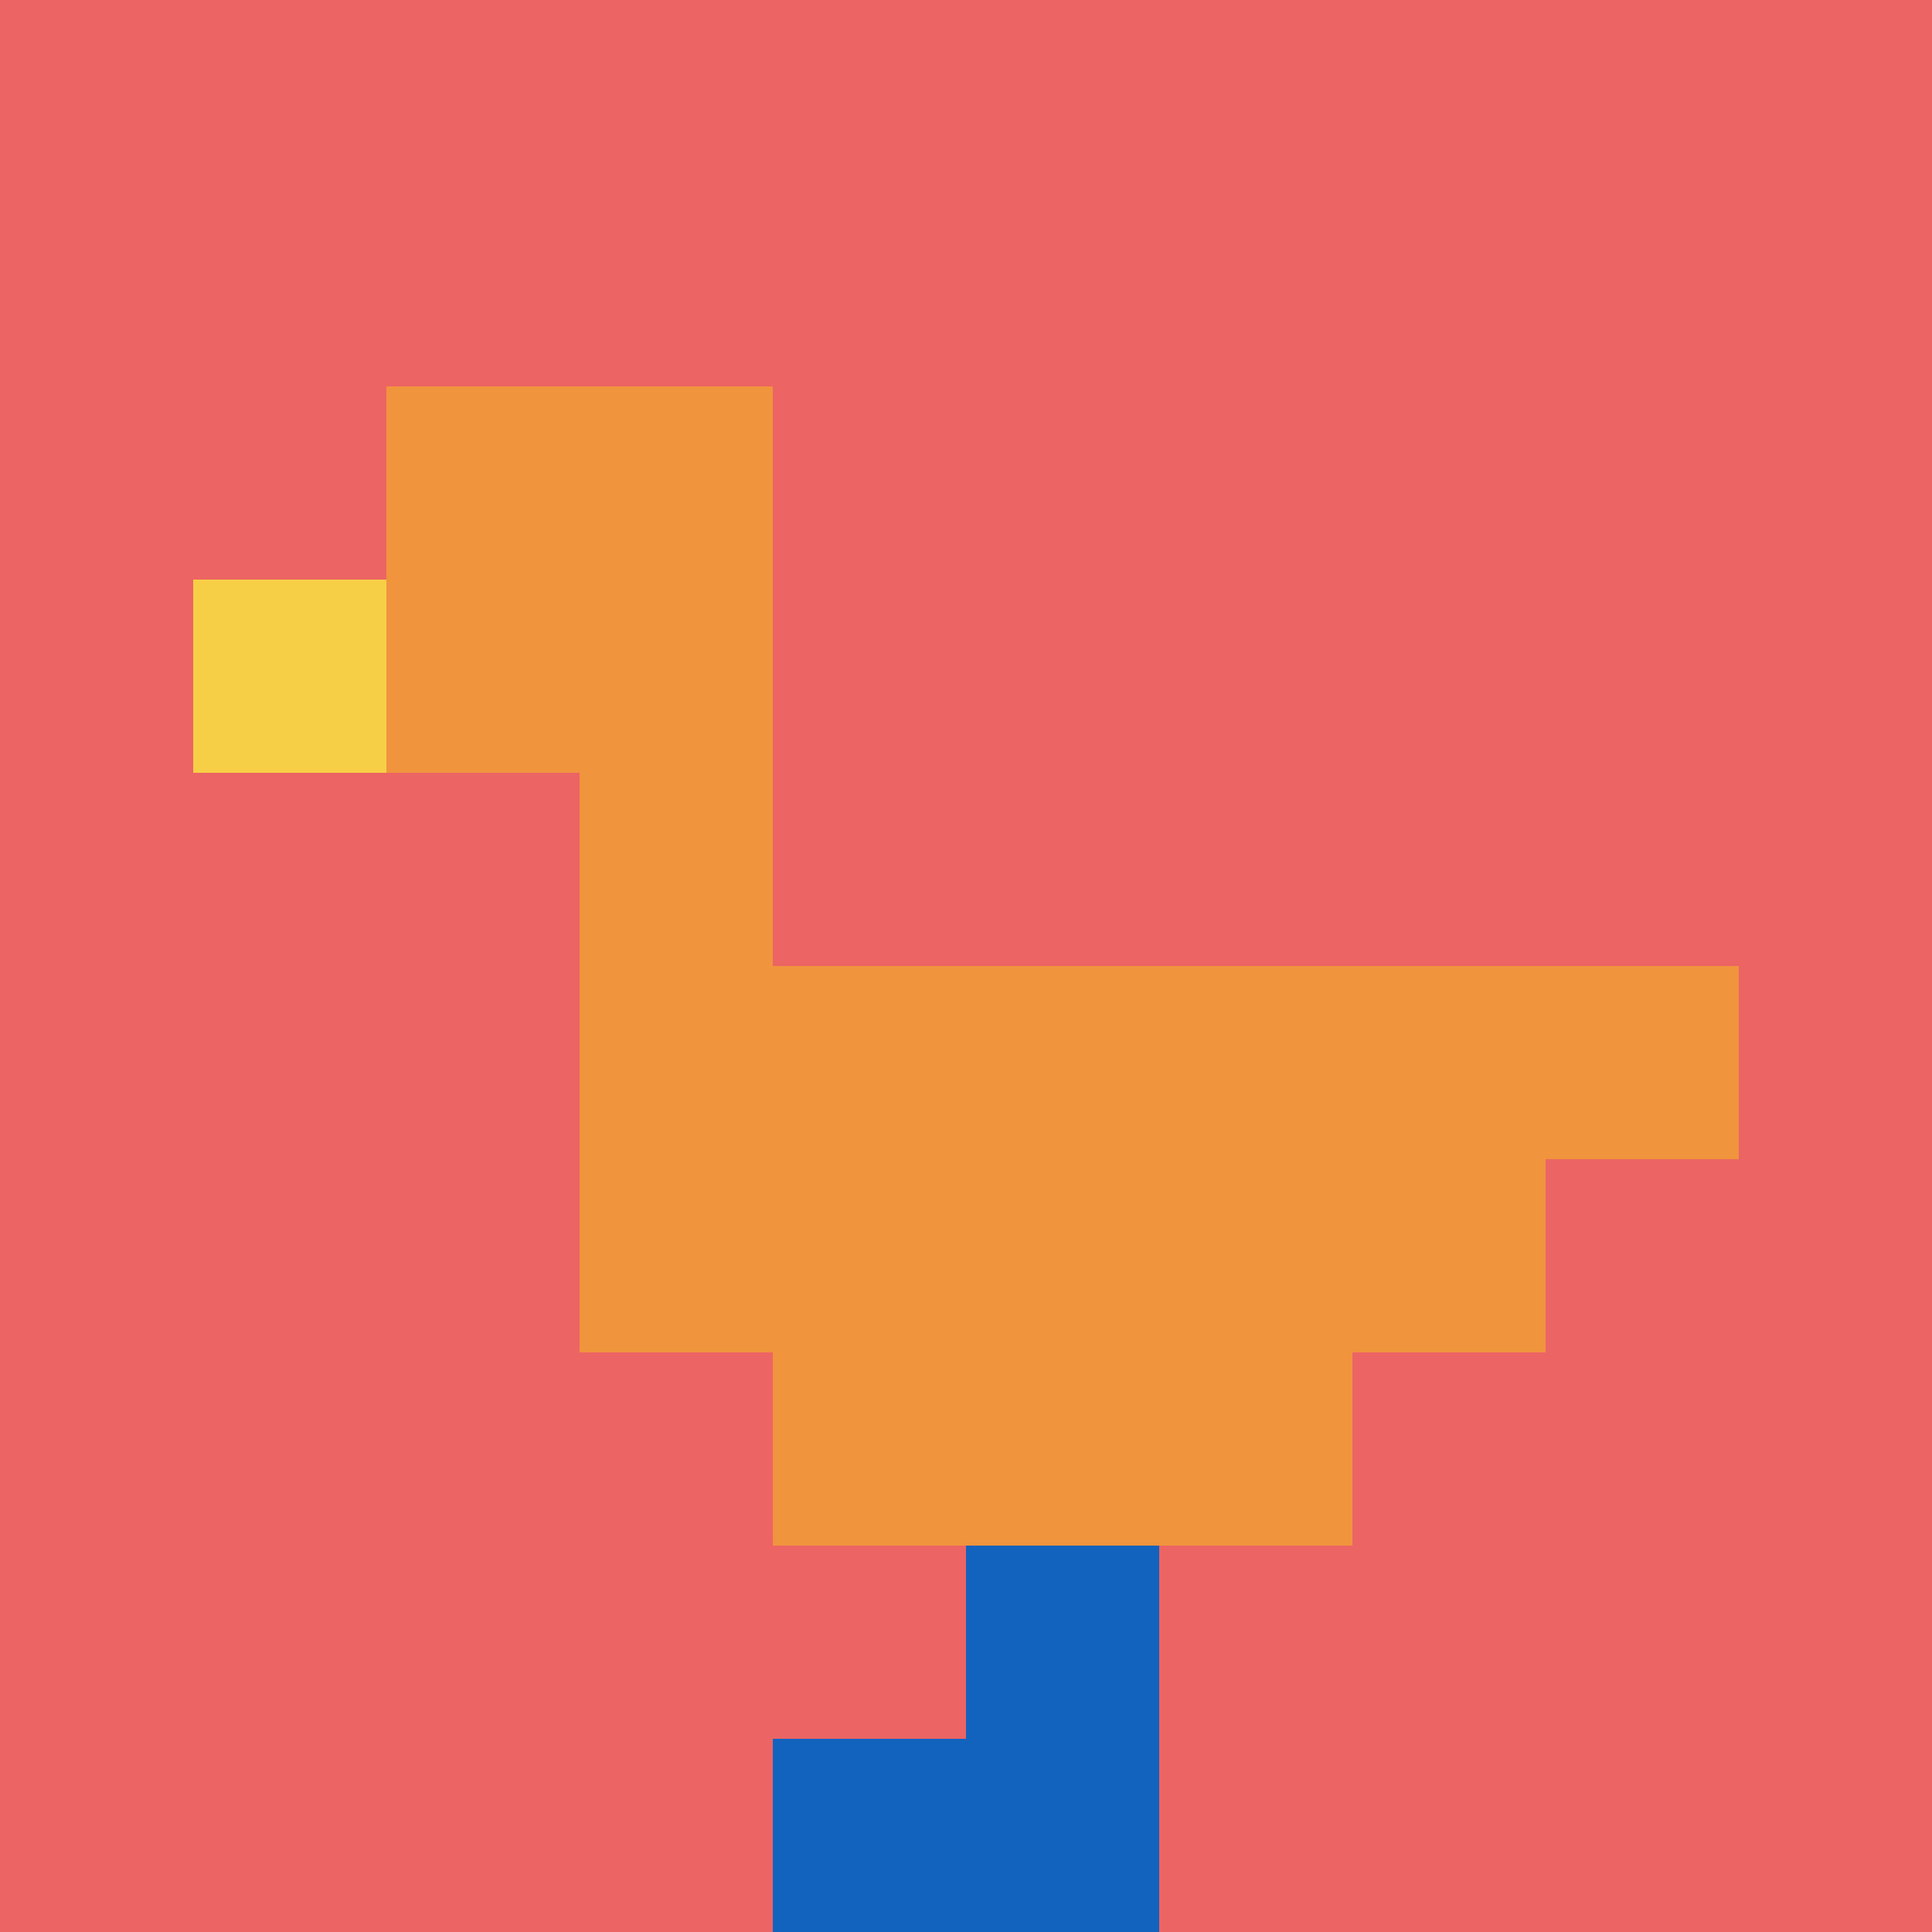
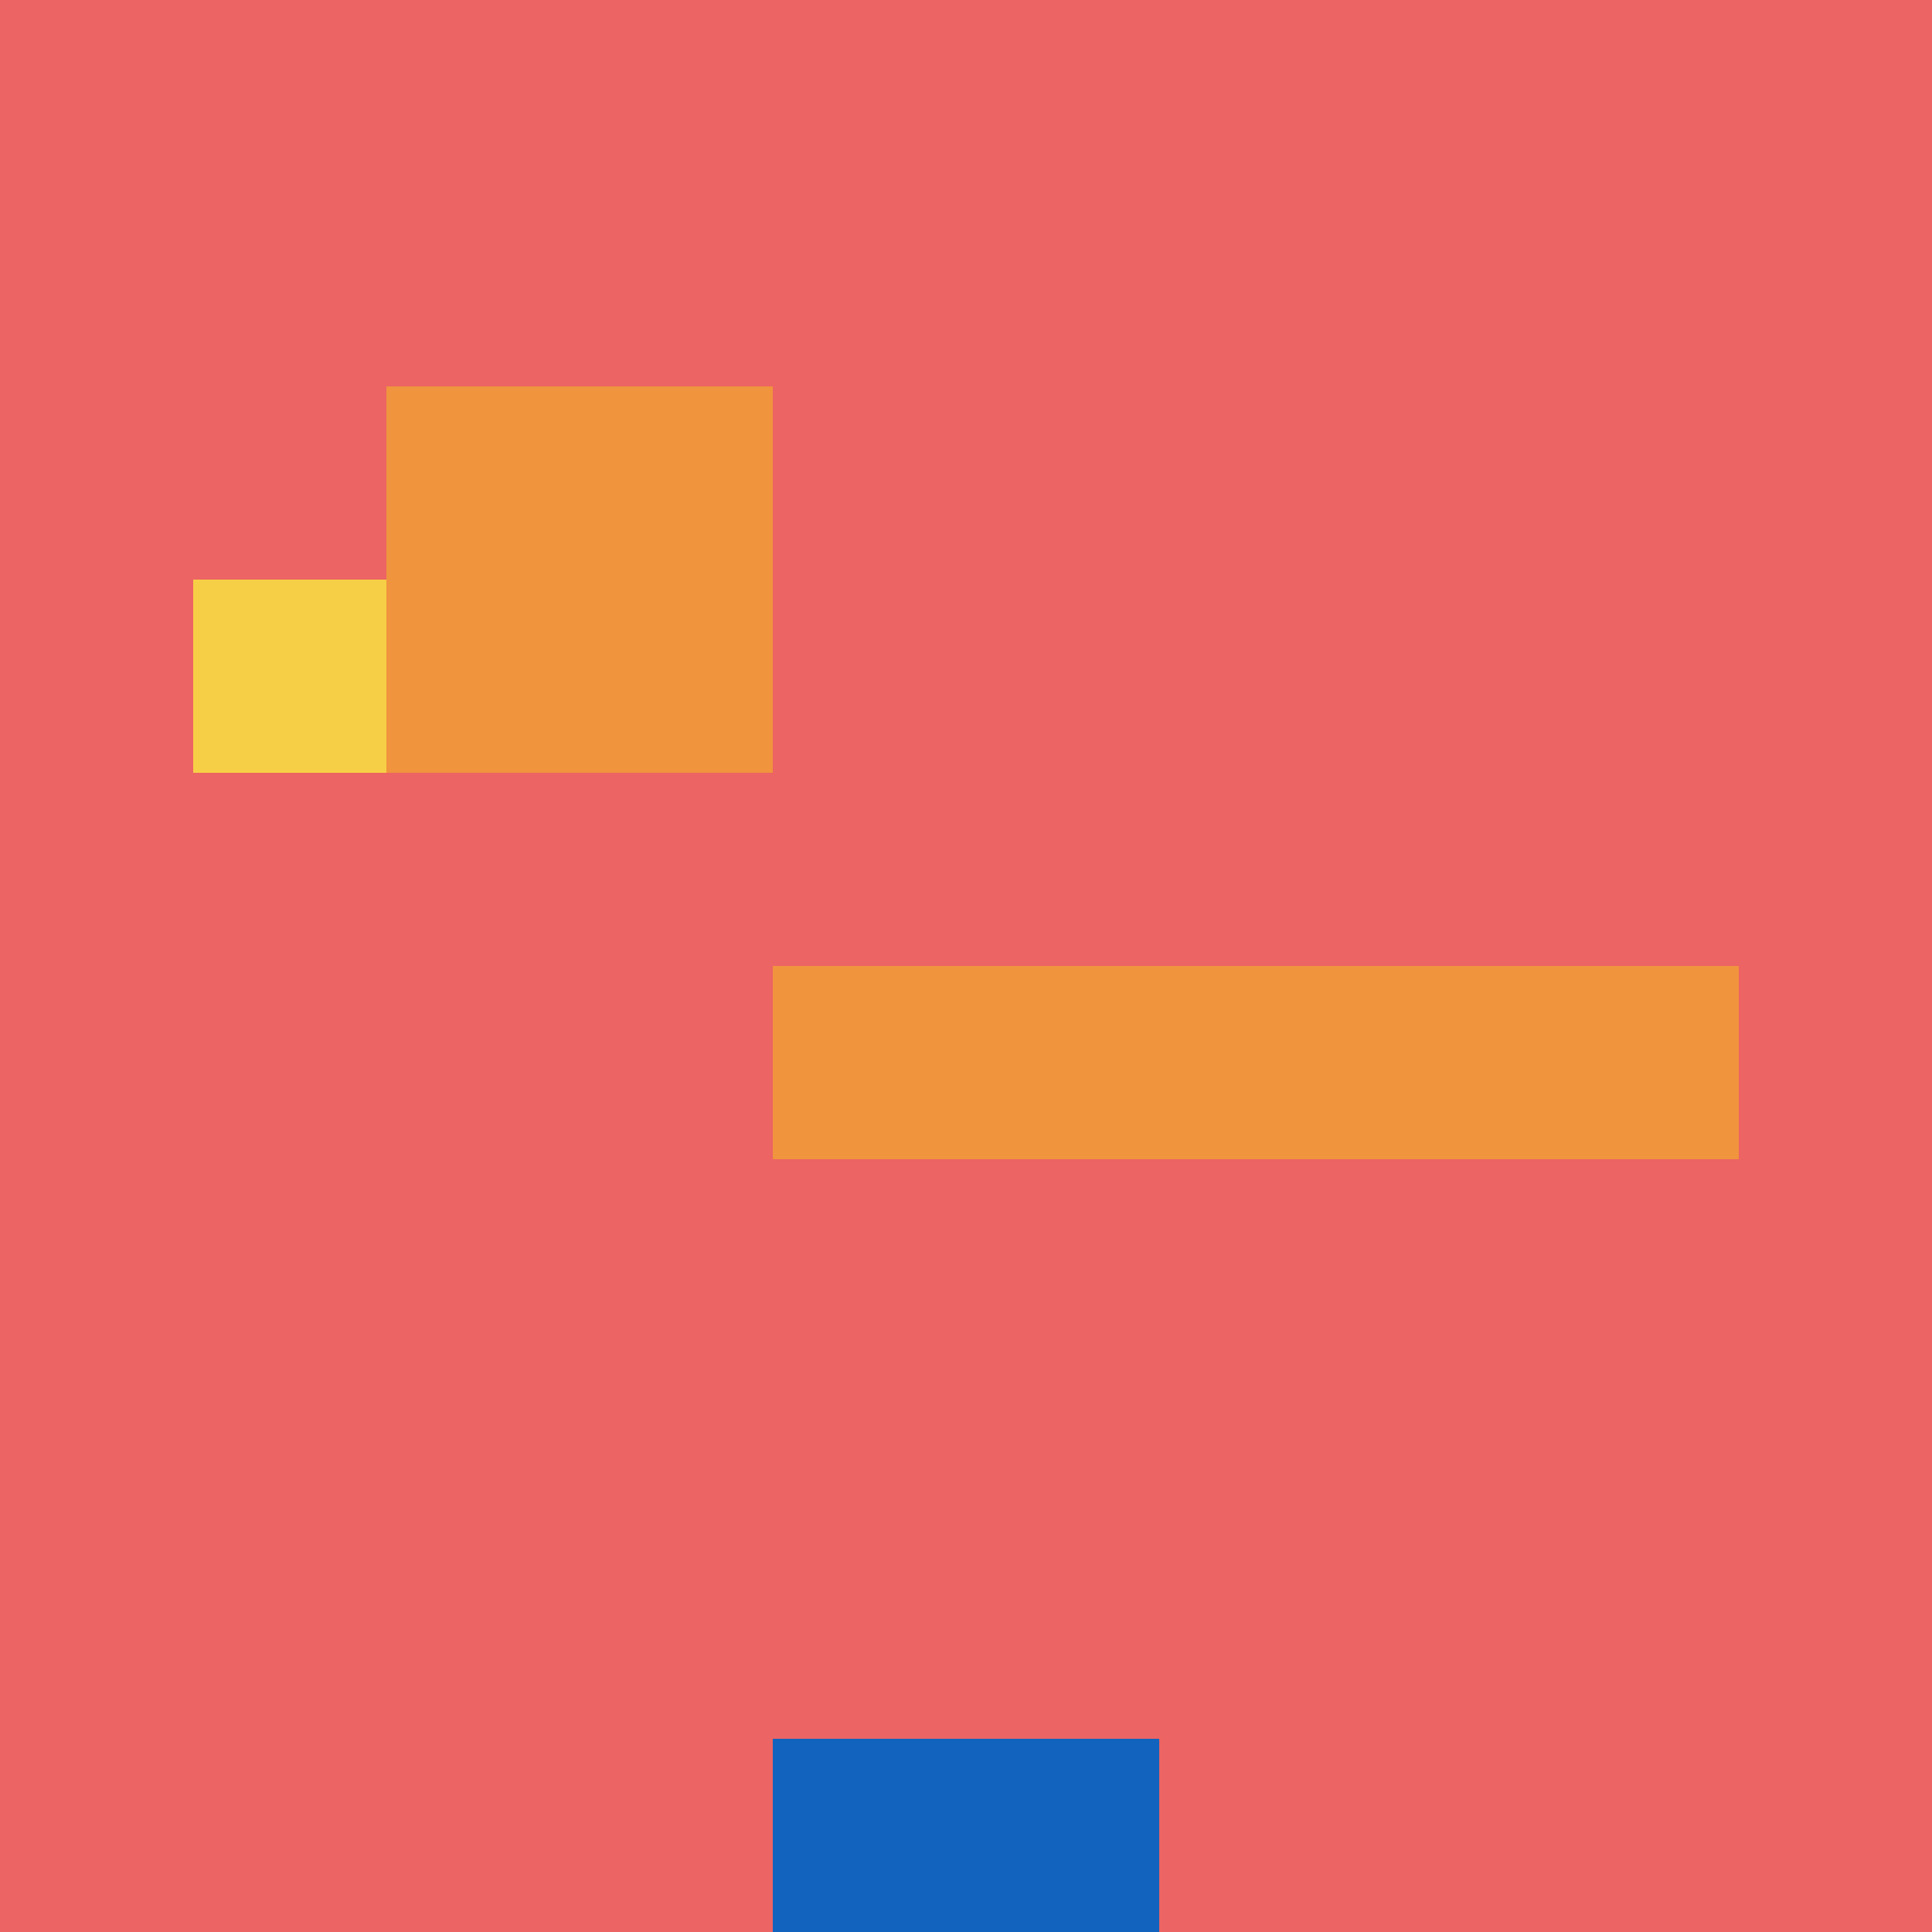
<svg xmlns="http://www.w3.org/2000/svg" version="1.1" width="918" height="918">
  <title>'goose-pfp-166948' by Dmitri Cherniak</title>
  <desc>seed=166948
backgroundColor=#ffffff
padding=20
innerPadding=0
timeout=500
dimension=1
border=false
Save=function(){return n.handleSave()}
frame=182

Rendered at Tue Oct 03 2023 20:01:17 GMT-0400 (Eastern Daylight Time)
Generated in &lt;1ms
</desc>
  <defs />
-   <rect width="100%" height="100%" fill="#ffffff" />
  <g>
    <g id="0-0">
      <rect x="0" y="0" height="918" width="918" fill="#EC6463" />
      <g>
        <rect id="0-0-2-2-2-2" x="183.6" y="183.6" width="183.6" height="183.6" fill="#F0943E" />
-         <rect id="0-0-3-2-1-4" x="275.4" y="183.6" width="91.8" height="367.2" fill="#F0943E" />
        <rect id="0-0-4-5-5-1" x="367.2" y="459" width="459" height="91.8" fill="#F0943E" />
-         <rect id="0-0-3-5-5-2" x="275.4" y="459" width="459" height="183.6" fill="#F0943E" />
-         <rect id="0-0-4-5-3-3" x="367.2" y="459" width="275.4" height="275.4" fill="#F0943E" />
        <rect id="0-0-1-3-1-1" x="91.8" y="275.4" width="91.8" height="91.8" fill="#F7CF46" />
-         <rect id="0-0-5-8-1-2" x="459" y="734.4" width="91.8" height="183.6" fill="#1263BD" />
        <rect id="0-0-4-9-2-1" x="367.2" y="826.2" width="183.6" height="91.8" fill="#1263BD" />
      </g>
      <rect x="0" y="0" stroke="white" stroke-width="0" height="918" width="918" fill="none" />
    </g>
  </g>
</svg>